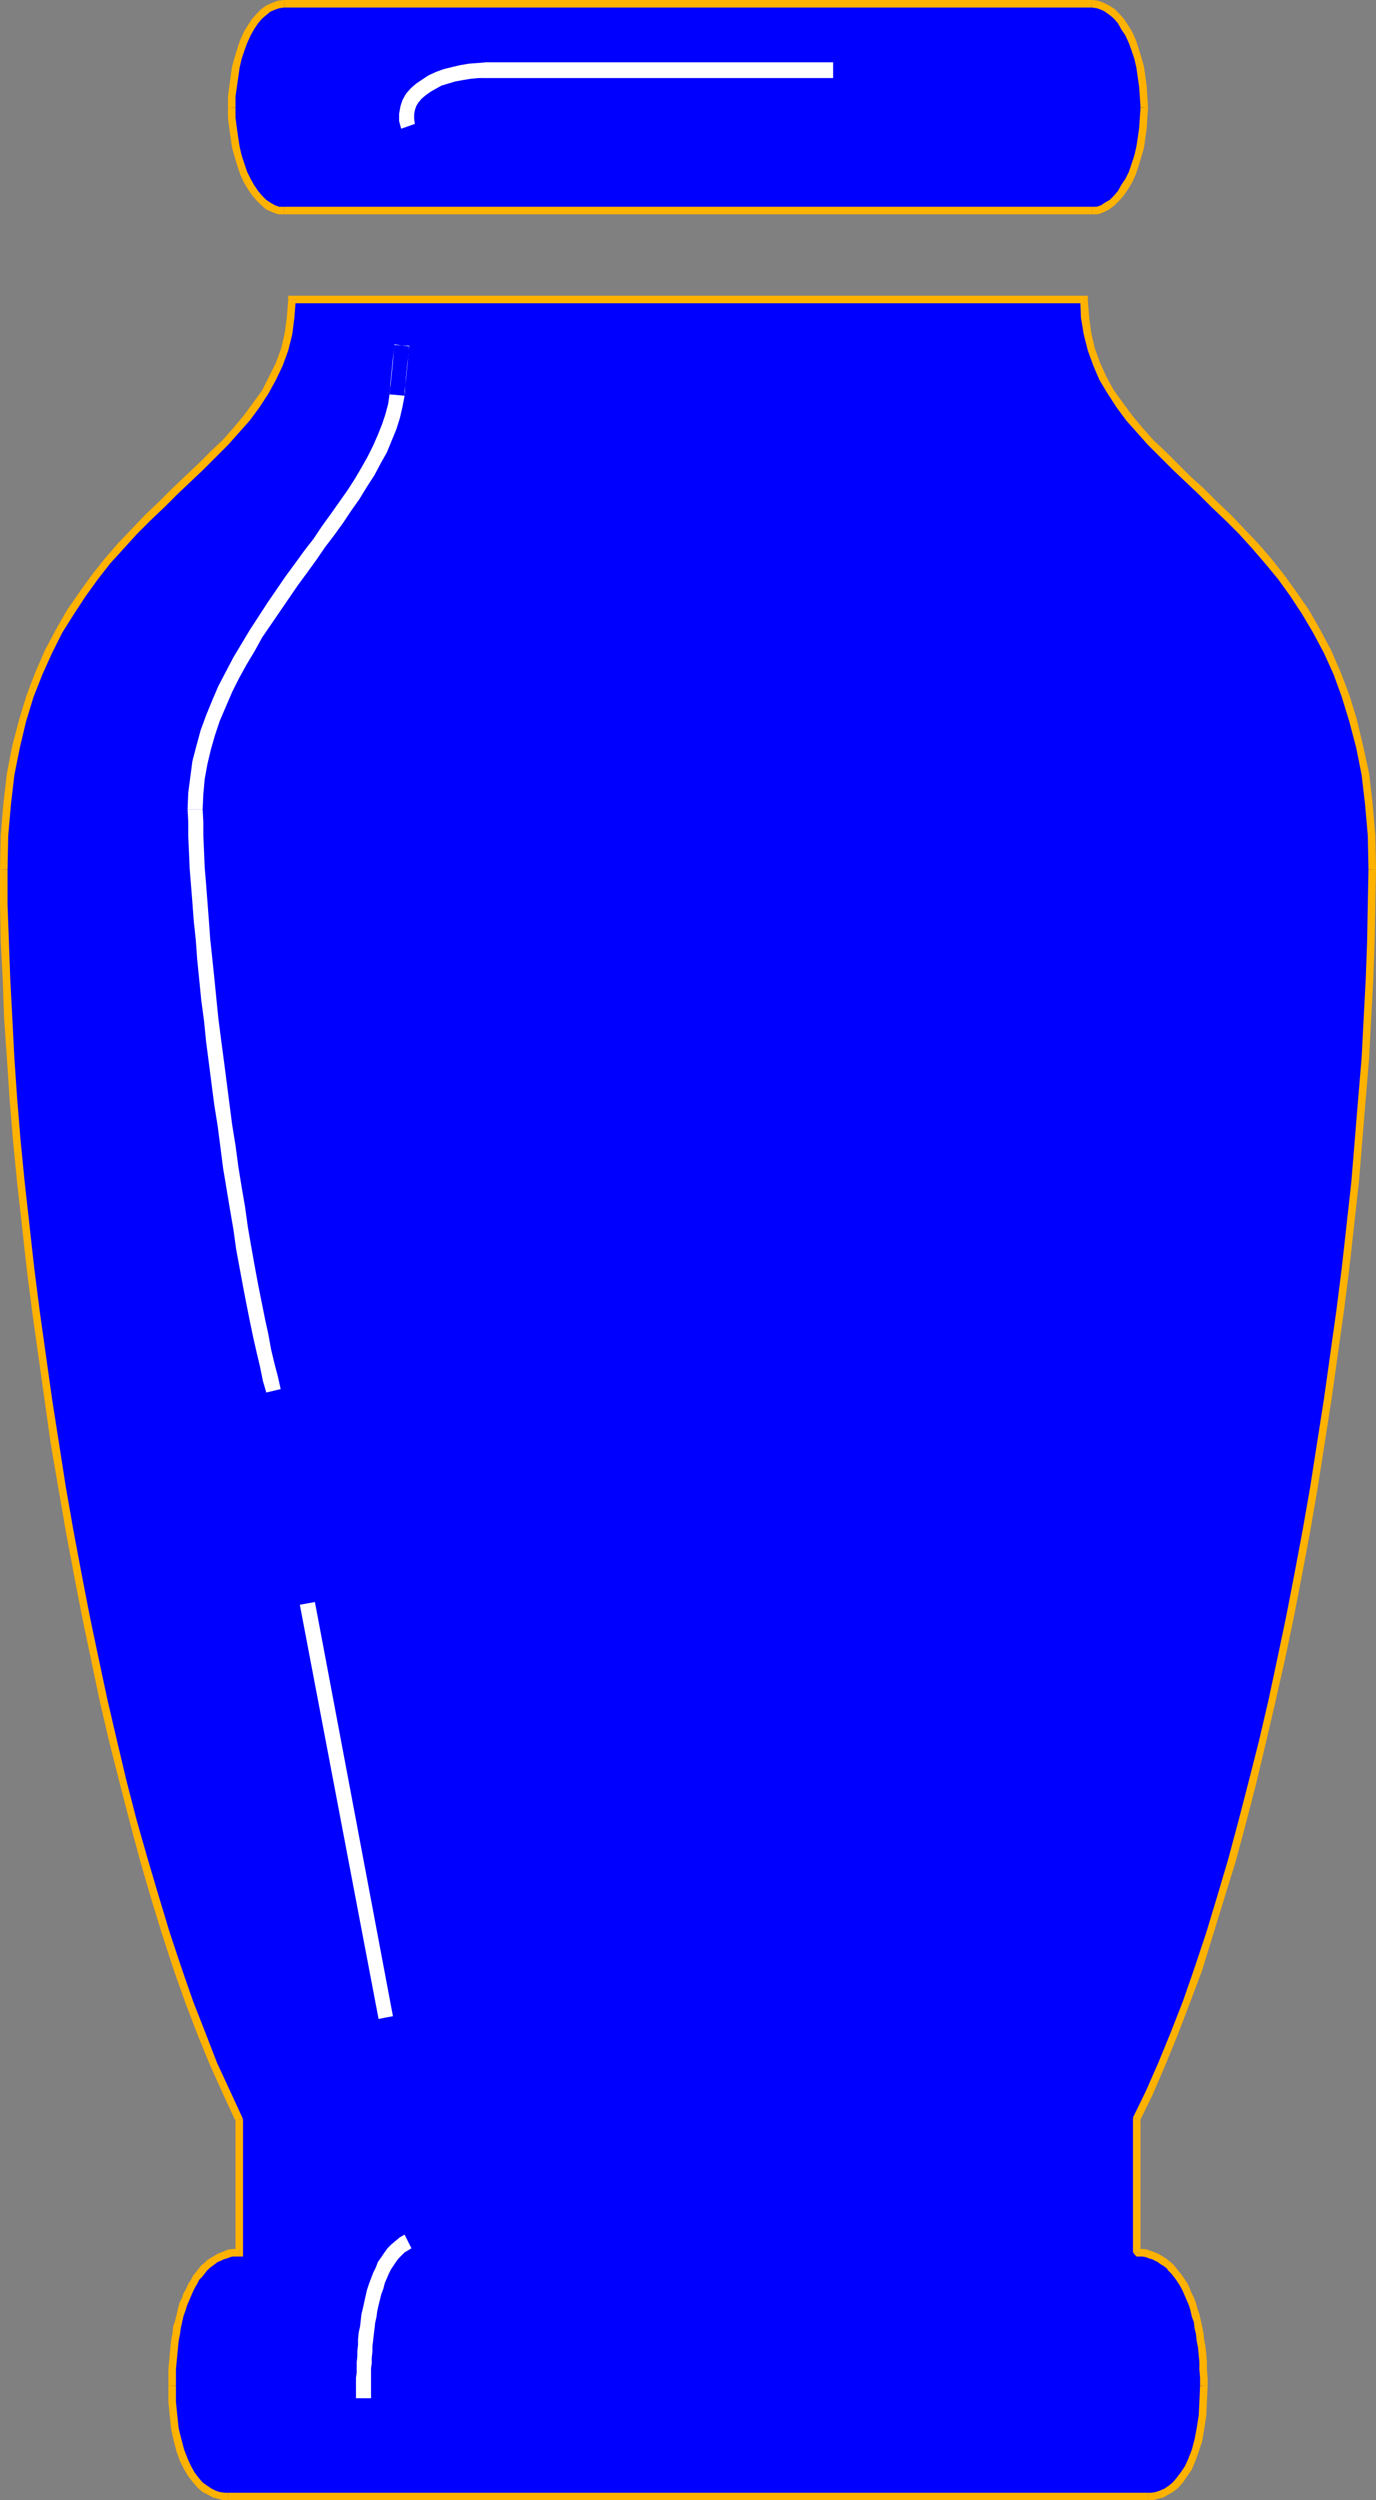
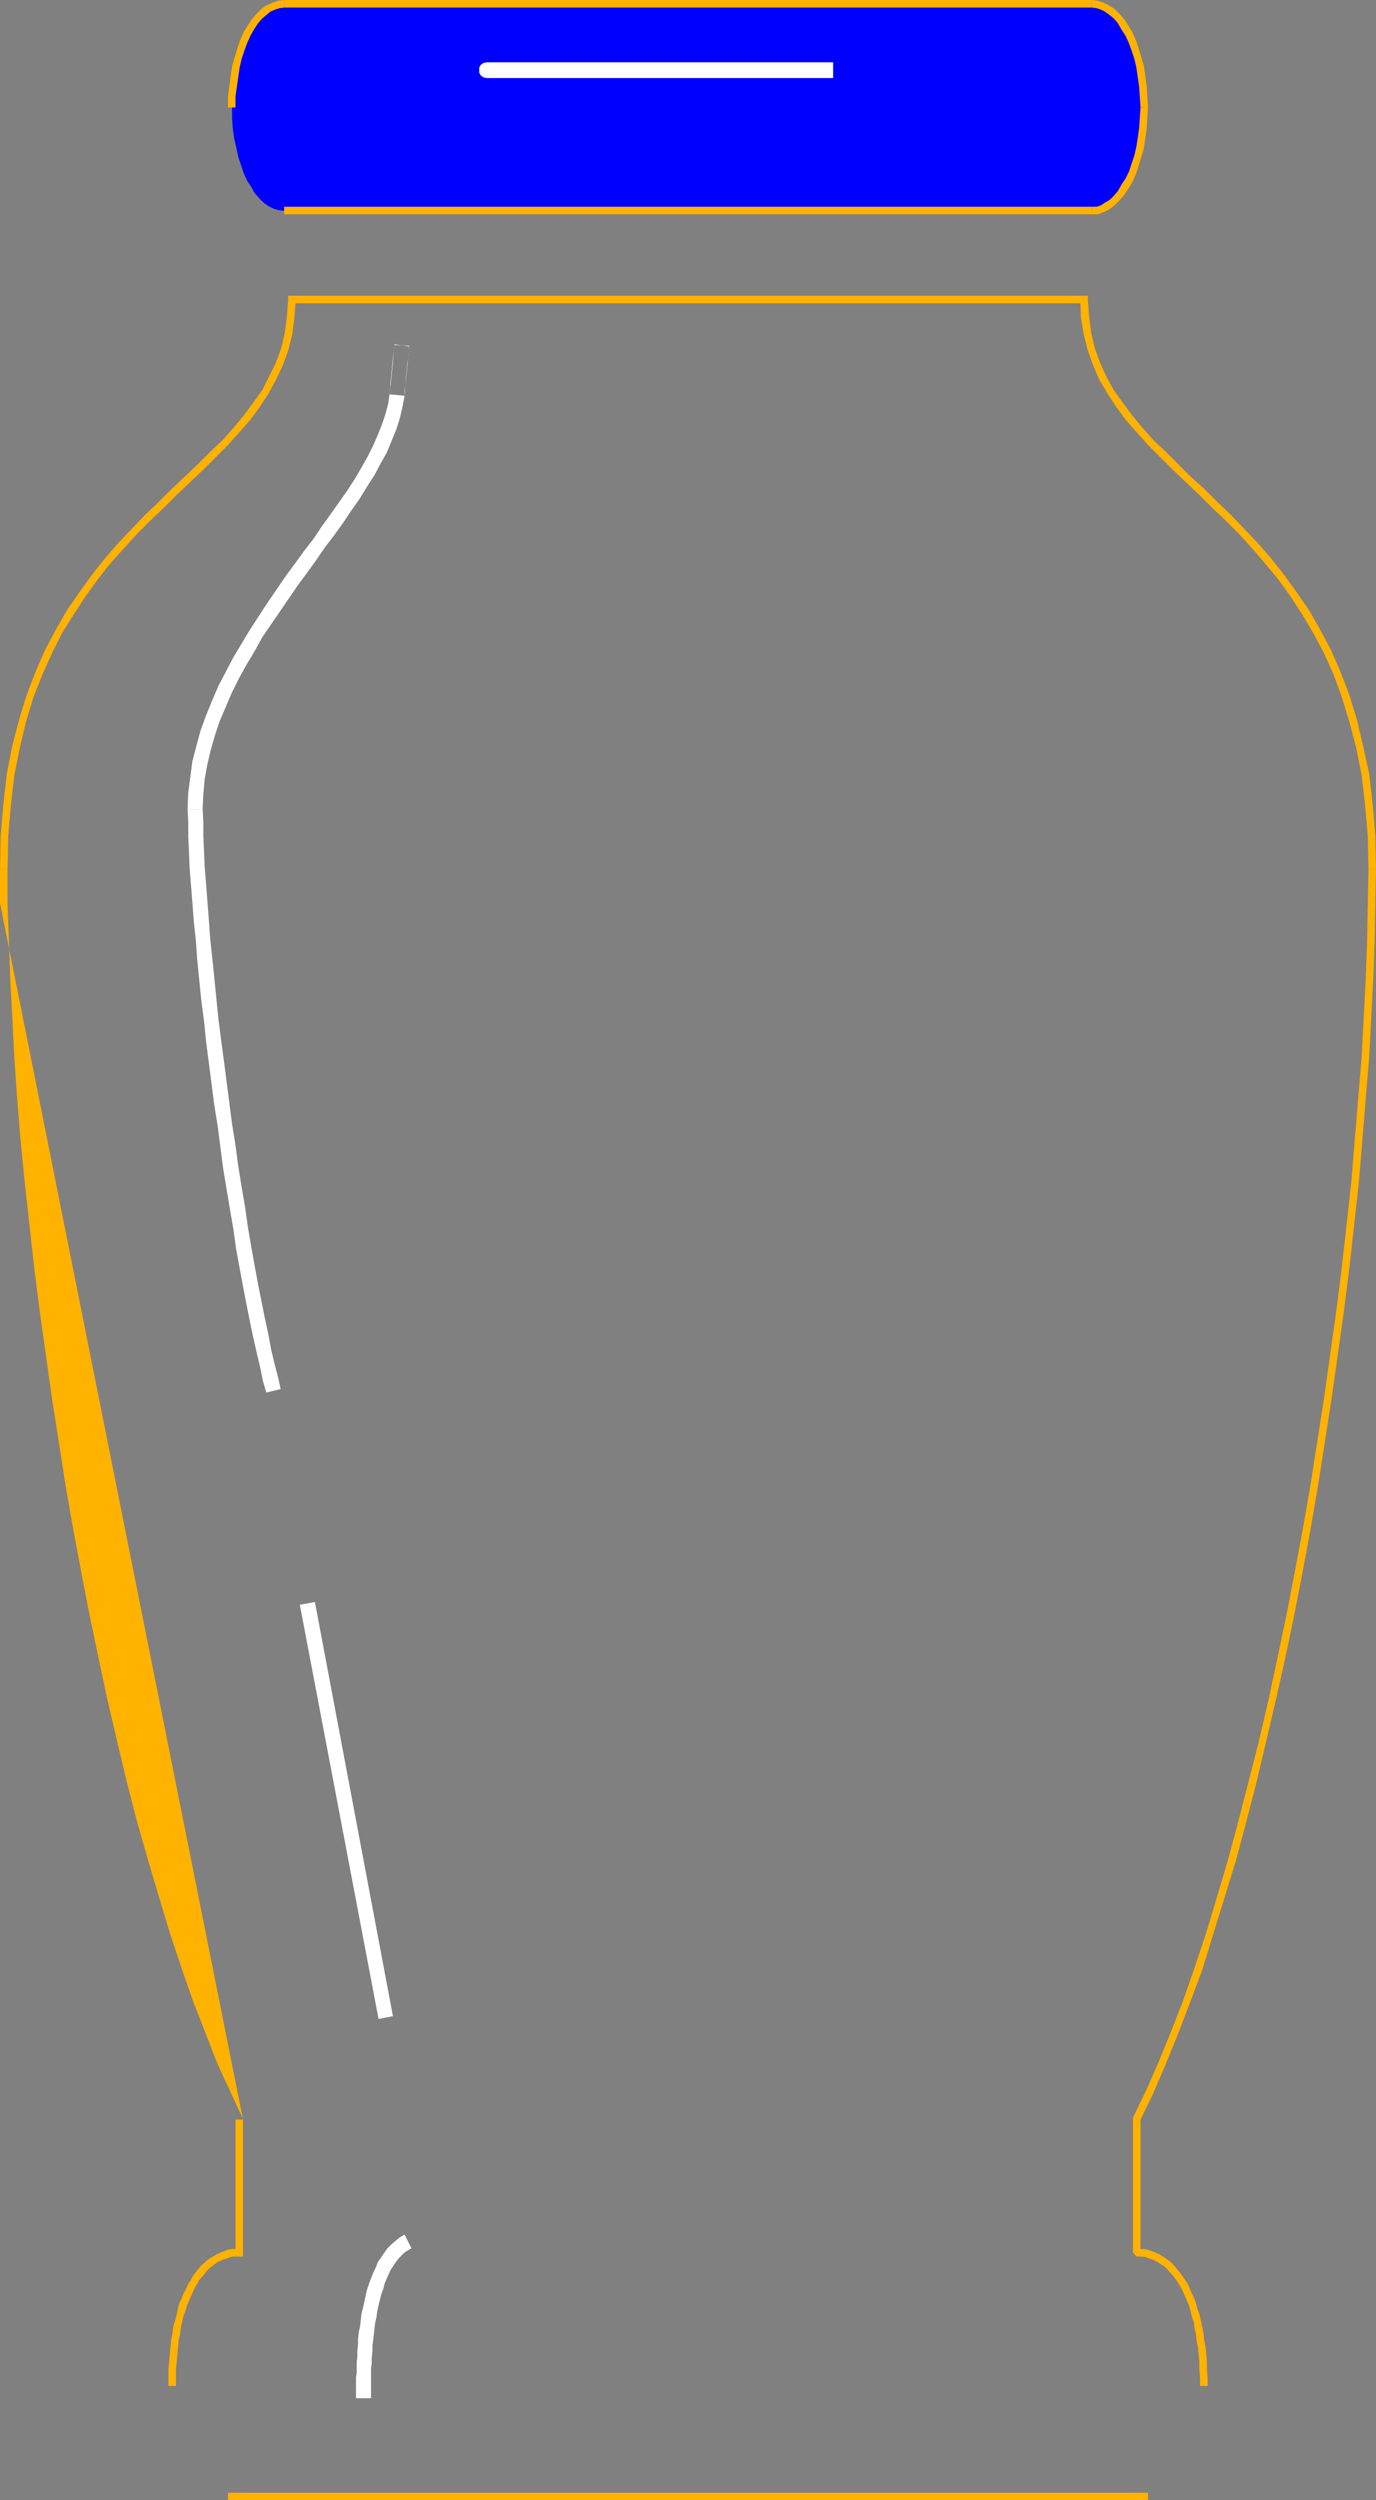
<svg xmlns="http://www.w3.org/2000/svg" xmlns:ns1="http://sodipodi.sourceforge.net/DTD/sodipodi-0.dtd" xmlns:ns2="http://www.inkscape.org/namespaces/inkscape" version="1.0" width="85.933mm" height="156.139mm" id="svg29" ns1:docname="Vase 2.wmf">
  <rect width="100%" height="100%" fill="#808080" stroke="none" />
  <ns1:namedview id="namedview29" pagecolor="#ffffff" bordercolor="#000000" borderopacity="0.25" ns2:showpageshadow="2" ns2:pageopacity="0.0" ns2:pagecheckerboard="0" ns2:deskcolor="#d1d1d1" ns2:document-units="mm" />
  <defs id="defs1">
    <pattern id="WMFhbasepattern" patternUnits="userSpaceOnUse" width="6" height="6" x="0" y="0" />
  </defs>
  <path style="fill:#0000ff;fill-opacity:1;fill-rule:evenodd;stroke:none" d="m 257.729,49.77 1.293,-0.162 1.131,-0.323 1.131,-0.646 1.293,-0.808 0.97,-0.97 0.97,-1.293 0.97,-1.454 0.97,-1.454 0.808,-1.778 0.646,-1.939 0.646,-1.939 0.485,-2.262 0.485,-2.101 0.323,-2.424 0.162,-2.424 v -2.424 0 -2.585 l -0.162,-2.424 -0.323,-2.262 -0.485,-2.262 -0.485,-2.101 -0.646,-2.101 -0.646,-1.778 -0.808,-1.778 -0.97,-1.616 -0.97,-1.454 -0.97,-1.131 -0.97,-1.131 -1.293,-0.808 -1.131,-0.485 -1.131,-0.485 -1.293,-0.162 H 67.058 l -1.293,0.162 -1.131,0.485 -1.293,0.485 -1.131,0.808 -0.97,1.131 -1.131,1.131 -0.808,1.454 -0.97,1.616 -0.808,1.778 -0.646,1.778 -0.646,2.101 -0.485,2.101 -0.485,2.262 -0.323,2.262 -0.162,2.424 v 2.585 0 2.424 l 0.162,2.424 0.323,2.424 0.485,2.101 0.485,2.262 0.646,1.939 0.646,1.939 0.808,1.778 0.97,1.454 0.808,1.454 1.131,1.293 0.97,0.97 1.131,0.808 1.293,0.646 1.131,0.323 1.293,0.162 z" id="path1" />
  <path style="fill:#ffb200;fill-opacity:1;fill-rule:evenodd;stroke:none" d="m 269.202,25.37 v 0 l -0.162,2.424 -0.162,2.424 -0.323,2.262 -0.323,2.101 -0.485,2.101 -0.646,1.939 -0.646,1.939 -0.808,1.616 -0.97,1.454 -0.808,1.454 -0.97,1.131 -0.97,0.97 -1.131,0.646 -0.97,0.646 -0.97,0.323 h -1.131 v 1.778 h 1.454 l 1.293,-0.485 1.293,-0.646 1.293,-0.97 1.131,-1.131 1.131,-1.293 0.97,-1.454 0.97,-1.616 0.808,-1.778 0.646,-1.939 0.646,-2.101 0.646,-2.262 0.323,-2.262 0.323,-2.262 0.162,-2.585 0.162,-2.424 v 0 z" id="path2" />
  <path style="fill:#ffb200;fill-opacity:1;fill-rule:evenodd;stroke:none" d="m 269.202,25.37 h 0.808 v 0 0 0 h 0.97 z" id="path3" />
  <path style="fill:#ffb200;fill-opacity:1;fill-rule:evenodd;stroke:none" d="m 257.729,1.778 v 0 l 1.131,0.162 0.97,0.323 0.97,0.485 1.131,0.808 0.97,0.808 0.97,1.131 0.808,1.454 0.97,1.454 0.808,1.778 0.646,1.778 0.646,1.939 0.485,2.101 0.323,2.262 0.323,2.262 0.162,2.262 0.162,2.585 h 1.777 l -0.162,-2.585 -0.162,-2.424 -0.323,-2.424 -0.323,-2.262 -0.646,-2.262 -0.646,-2.101 -0.646,-1.939 -0.808,-1.778 -0.97,-1.616 -0.97,-1.454 -1.131,-1.293 -1.131,-1.131 L 261.769,1.293 260.476,0.646 259.184,0.162 257.729,0 v 0 z" id="path4" />
  <path style="fill:#ffb200;fill-opacity:1;fill-rule:evenodd;stroke:none" d="m 67.058,1.778 v 0 H 257.729 V 0 H 67.058 v 0 z" id="path5" />
  <path style="fill:#ffb200;fill-opacity:1;fill-rule:evenodd;stroke:none" d="m 55.585,25.37 v 0 -2.585 l 0.323,-2.262 0.323,-2.262 0.323,-2.262 0.485,-2.101 0.646,-1.939 0.646,-1.778 0.808,-1.778 0.808,-1.454 0.97,-1.454 0.97,-1.131 0.97,-0.808 0.97,-0.808 1.131,-0.485 0.97,-0.323 1.131,-0.162 V 0 l -1.454,0.162 -1.293,0.485 -1.454,0.646 -1.131,0.808 -1.131,1.131 -1.131,1.293 -0.97,1.454 -0.97,1.616 -0.808,1.778 -0.646,1.939 -0.646,2.101 -0.646,2.262 -0.323,2.262 -0.323,2.424 -0.323,2.424 v 2.585 0 z" id="path6" />
  <path style="fill:#ffb200;fill-opacity:1;fill-rule:evenodd;stroke:none" d="m 55.585,25.37 h -0.808 v 0 0 0 h -0.97 z" id="path7" />
-   <path style="fill:#ffb200;fill-opacity:1;fill-rule:evenodd;stroke:none" d="m 67.058,48.801 v 0 h -1.131 L 64.957,48.477 63.826,47.831 62.857,47.185 61.887,46.215 60.918,45.084 59.948,43.63 59.14,42.175 58.332,40.559 57.686,38.62 57.04,36.681 56.555,34.581 56.232,32.48 55.909,30.218 55.585,27.794 v -2.424 h -1.777 v 2.424 l 0.323,2.585 0.323,2.262 0.323,2.262 0.646,2.262 0.646,2.101 0.646,1.939 0.808,1.778 0.97,1.616 0.97,1.454 1.131,1.293 1.131,1.131 1.131,0.97 1.454,0.646 1.293,0.485 h 1.454 v 0 z" id="path8" />
  <path style="fill:#ffb200;fill-opacity:1;fill-rule:evenodd;stroke:none" d="m 257.729,48.801 v 0 H 67.058 V 50.578 H 257.729 v 0 z" id="path9" />
-   <path style="fill:#0000ff;fill-opacity:1;fill-rule:evenodd;stroke:none" d="m 270.979,589.323 0.97,-0.162 1.131,-0.162 0.97,-0.323 1.131,-0.485 1.131,-0.808 1.131,-0.808 1.131,-1.131 0.97,-1.454 0.97,-1.616 0.808,-1.778 0.808,-2.101 0.646,-2.424 0.646,-2.747 0.323,-3.07 0.323,-3.393 v -3.717 -1.939 -1.939 l -0.162,-1.778 v -1.778 l -0.323,-1.778 -0.162,-1.616 -0.162,-1.454 -0.323,-1.616 -0.323,-1.293 -0.323,-1.454 -0.485,-1.293 -0.323,-1.293 -0.485,-1.131 -0.485,-1.131 -0.485,-1.131 -0.485,-0.97 -0.485,-0.97 -0.646,-0.97 -0.646,-0.808 -0.646,-0.808 -0.646,-0.646 -0.646,-0.646 -0.646,-0.646 -0.646,-0.485 -0.808,-0.485 -0.646,-0.323 -0.808,-0.323 -0.808,-0.323 -0.808,-0.162 -0.808,-0.162 -0.808,-0.162 h -0.808 v -31.349 l 3.07,-6.302 2.909,-6.787 2.909,-7.11 2.909,-7.595 2.747,-7.756 2.747,-8.241 2.585,-8.564 2.585,-8.726 2.585,-9.211 2.424,-9.211 2.262,-9.534 2.262,-9.857 2.101,-9.857 2.101,-10.019 1.939,-10.019 1.939,-10.342 1.777,-10.18 1.777,-10.342 1.616,-10.503 1.454,-10.342 1.293,-10.18 1.293,-10.342 1.131,-10.18 1.131,-10.019 0.97,-10.019 0.808,-9.695 0.646,-9.695 0.646,-9.372 0.485,-9.211 0.323,-8.888 0.162,-8.726 v -8.241 l -0.162,-7.918 -0.485,-7.595 -0.97,-6.948 -1.293,-6.625 -1.454,-6.14 -1.777,-5.817 -2.101,-5.333 -2.262,-5.171 -2.585,-4.686 -2.585,-4.525 -2.909,-4.201 -2.909,-4.04 -2.909,-3.717 -3.232,-3.555 -3.07,-3.393 -3.232,-3.393 -3.232,-3.07 -3.07,-3.07 -3.232,-2.909 -2.909,-2.909 -2.909,-2.909 -2.909,-2.909 -2.585,-2.909 -2.585,-2.909 -2.262,-3.07 -2.101,-2.909 -1.777,-3.393 -1.454,-3.232 -1.293,-3.555 -0.97,-3.717 -0.485,-3.878 -0.162,-4.04 H 68.836 l -0.162,4.04 -0.646,3.878 -0.808,3.717 -1.293,3.555 -1.616,3.232 -1.777,3.393 -2.101,2.909 -2.262,3.07 -2.424,2.909 -2.585,2.909 -2.909,2.909 -2.909,2.909 -3.07,2.909 -3.07,2.909 -3.07,3.07 -3.232,3.07 -3.232,3.393 -3.232,3.393 -3.07,3.555 -2.909,3.717 -3.07,4.04 -2.747,4.201 -2.585,4.525 -2.585,4.686 -2.262,5.171 -2.101,5.333 -1.777,5.817 -1.454,6.14 -1.293,6.625 -0.97,6.948 -0.485,7.595 -0.323,7.918 0.162,8.241 0.162,8.726 0.323,8.888 0.485,9.211 0.485,9.372 0.808,9.695 0.808,9.695 0.97,10.019 0.97,10.019 1.131,10.18 1.293,10.342 1.454,10.18 1.454,10.342 1.616,10.503 1.777,10.342 1.777,10.18 1.777,10.342 2.101,10.019 2.101,10.019 2.101,9.857 2.262,9.857 2.262,9.534 2.424,9.211 2.585,9.211 2.424,8.726 2.747,8.564 2.747,8.241 2.747,7.756 2.747,7.595 2.909,7.11 3.07,6.787 2.909,6.302 v 31.349 h -0.808 l -0.808,0.162 -0.808,0.162 -0.646,0.162 -0.808,0.323 -0.808,0.323 -0.808,0.323 -0.646,0.485 -0.646,0.485 -0.646,0.646 -0.808,0.646 -0.646,0.646 -0.646,0.808 -0.485,0.808 -0.646,0.97 -0.485,0.97 -0.485,0.97 -0.485,1.131 -0.485,1.131 -0.485,1.131 -0.485,1.293 -0.323,1.293 -0.323,1.454 -0.323,1.293 -0.323,1.616 -0.162,1.454 -0.323,1.616 -0.162,1.778 -0.162,1.778 v 1.778 l -0.162,1.939 v 1.939 l 0.162,3.717 0.162,3.393 0.485,3.07 0.485,2.747 0.646,2.424 0.808,2.101 0.97,1.778 0.97,1.616 0.97,1.454 1.131,1.131 1.131,0.808 0.97,0.808 1.131,0.485 1.131,0.323 1.131,0.162 0.97,0.162 z" id="path10" />
-   <path style="fill:#ffb200;fill-opacity:1;fill-rule:evenodd;stroke:none" d="m 283.26,563.145 v 0 l -0.162,3.717 -0.162,3.232 -0.485,3.07 -0.485,2.585 -0.646,2.424 -0.808,2.101 -0.808,1.778 -0.97,1.454 -0.97,1.293 -0.97,1.131 -0.97,0.808 -0.97,0.646 -1.131,0.485 -0.97,0.323 -0.97,0.162 h -0.808 v 1.778 h 1.131 l 1.131,-0.323 1.293,-0.323 1.131,-0.646 1.131,-0.646 1.293,-0.97 1.131,-1.293 0.97,-1.454 1.131,-1.616 0.808,-1.939 0.808,-2.262 0.808,-2.424 0.485,-2.909 0.485,-3.07 0.162,-3.393 0.162,-3.717 v 0 z" id="path11" />
  <path style="fill:#ffb200;fill-opacity:1;fill-rule:evenodd;stroke:none" d="m 267.424,531.635 0.808,0.97 h 0.808 0.646 l 0.808,0.162 0.808,0.323 0.646,0.162 0.646,0.323 0.646,0.323 0.646,0.485 0.808,0.485 0.646,0.485 0.485,0.646 0.646,0.646 0.646,0.808 0.485,0.646 0.646,0.97 0.485,0.808 0.485,0.97 0.485,1.131 0.485,1.131 0.485,1.131 0.323,1.131 0.323,1.454 0.485,1.293 0.162,1.454 0.323,1.293 0.162,1.616 0.323,1.616 0.162,1.778 0.162,1.616 v 1.778 l 0.162,1.939 v 1.939 h 1.777 v -1.939 l -0.162,-1.939 v -1.778 l -0.162,-1.939 -0.162,-1.616 -0.323,-1.616 -0.162,-1.616 -0.323,-1.616 -0.323,-1.454 -0.323,-1.454 -0.485,-1.293 -0.323,-1.293 -0.485,-1.293 -0.485,-0.97 -0.485,-1.131 -0.485,-1.131 -0.646,-0.97 -0.646,-0.97 -0.646,-0.808 -0.646,-0.808 -0.646,-0.808 -0.646,-0.646 -0.808,-0.646 -0.646,-0.485 -0.808,-0.485 -0.808,-0.485 -0.808,-0.323 -0.808,-0.323 -0.97,-0.323 -0.808,-0.162 h -0.808 -0.97 l 0.97,0.808 z" id="path12" />
  <path style="fill:#ffb200;fill-opacity:1;fill-rule:evenodd;stroke:none" d="m 267.424,499.801 v 0.485 31.349 h 1.777 v -31.349 l -0.162,0.323 -1.616,-0.808 v 0.162 0.323 z" id="path13" />
  <path style="fill:#ffb200;fill-opacity:1;fill-rule:evenodd;stroke:none" d="m 323.01,205.221 v 0 l -0.162,8.241 -0.162,8.726 -0.323,8.888 -0.485,9.211 -0.485,9.372 -0.808,9.534 -0.808,9.857 -0.808,9.857 -1.131,10.18 -1.131,10.18 -1.293,10.18 -1.454,10.342 -1.454,10.342 -1.616,10.342 -1.616,10.342 -1.777,10.18 -1.939,10.342 -1.939,10.019 -2.101,10.019 -2.101,9.857 -2.262,9.695 -2.424,9.534 -2.424,9.372 -2.424,9.049 -2.585,8.726 -2.585,8.564 -2.747,8.241 -2.747,7.918 -2.909,7.433 -2.909,7.11 -2.909,6.625 -3.07,6.302 1.616,0.808 3.07,-6.302 2.909,-6.787 2.909,-7.11 2.909,-7.595 2.909,-7.756 2.585,-8.403 2.585,-8.403 2.747,-8.888 2.424,-9.049 2.424,-9.372 2.262,-9.534 2.262,-9.695 2.262,-10.019 2.101,-10.019 1.939,-10.019 1.939,-10.342 1.777,-10.342 1.616,-10.342 1.616,-10.342 1.454,-10.342 1.454,-10.342 1.293,-10.18 1.131,-10.18 1.131,-10.18 0.808,-9.857 0.808,-9.857 0.808,-9.695 0.485,-9.372 0.485,-9.211 0.323,-8.888 0.162,-8.726 0.162,-8.241 v 0 z" id="path14" />
  <path style="fill:#ffb200;fill-opacity:1;fill-rule:evenodd;stroke:none" d="m 255.952,71.585 -0.97,-0.808 0.162,4.201 0.646,3.878 0.97,3.878 1.293,3.555 1.454,3.393 1.939,3.232 2.101,3.232 2.262,3.07 2.585,2.909 2.585,2.909 2.909,2.909 2.909,2.909 3.07,2.909 3.07,2.909 3.07,3.07 3.232,3.07 3.232,3.232 3.07,3.393 3.07,3.555 3.07,3.717 2.909,4.04 2.747,4.201 2.585,4.363 2.585,4.848 2.262,5.009 1.939,5.332 1.777,5.817 1.616,6.14 1.293,6.464 0.808,6.948 0.646,7.433 0.162,7.918 h 1.777 l -0.162,-8.08 -0.646,-7.433 -0.808,-7.11 -1.454,-6.625 -1.454,-6.14 -1.777,-5.817 -2.101,-5.494 -2.262,-5.171 -2.585,-4.848 -2.585,-4.525 -2.909,-4.201 -2.909,-4.04 -3.07,-3.878 -3.07,-3.555 -3.232,-3.393 -3.232,-3.393 -3.232,-3.07 -3.07,-3.07 -3.232,-2.909 -2.909,-2.909 -2.909,-2.909 -2.909,-2.747 -2.585,-2.909 -2.424,-2.909 -2.262,-3.07 -2.101,-2.909 -1.777,-3.232 -1.454,-3.232 -1.293,-3.555 -0.808,-3.555 -0.485,-3.717 -0.323,-4.04 -0.808,-0.97 0.808,0.97 v -0.97 h -0.808 z" id="path15" />
  <path style="fill:#ffb200;fill-opacity:1;fill-rule:evenodd;stroke:none" d="m 69.805,70.777 -0.97,0.808 H 255.952 V 69.807 H 68.836 l -0.808,0.97 0.808,-0.97 h -0.808 v 0.97 z" id="path16" />
  <path style="fill:#ffb200;fill-opacity:1;fill-rule:evenodd;stroke:none" d="m 1.777,205.221 v 0 l 0.162,-7.918 0.646,-7.433 0.808,-6.948 1.293,-6.464 1.454,-6.14 1.777,-5.817 2.101,-5.332 2.262,-5.009 2.424,-4.848 2.747,-4.363 2.747,-4.201 2.909,-4.04 2.909,-3.717 3.232,-3.555 3.07,-3.393 3.232,-3.232 3.232,-3.07 3.07,-3.07 3.07,-2.909 3.07,-2.909 2.909,-2.909 2.909,-2.909 2.585,-2.909 2.585,-2.909 2.262,-3.07 2.101,-3.232 1.777,-3.232 1.616,-3.393 1.293,-3.555 0.97,-3.878 0.485,-3.878 0.323,-4.201 h -1.777 l -0.323,4.04 -0.485,3.717 -0.808,3.555 -1.293,3.555 -1.616,3.232 -1.616,3.232 -2.101,2.909 -2.262,3.07 -2.424,2.909 -2.585,2.909 -2.909,2.747 -2.909,2.909 -3.07,2.909 -3.07,2.909 -3.07,3.07 -3.232,3.07 -3.232,3.393 -3.232,3.393 -3.07,3.555 -3.07,3.878 -2.909,4.04 -2.909,4.201 -2.585,4.525 -2.585,4.848 -2.262,5.171 -2.101,5.494 -1.777,5.817 -1.616,6.14 -1.293,6.625 -0.808,7.11 -0.646,7.433 L 0,205.221 v 0 z" id="path17" />
-   <path style="fill:#ffb200;fill-opacity:1;fill-rule:evenodd;stroke:none" d="m 57.363,500.286 -0.162,-0.485 -2.909,-6.302 -3.07,-6.625 -2.747,-7.11 -2.909,-7.433 -2.747,-7.918 -2.747,-8.241 -2.585,-8.564 -2.585,-8.726 -2.585,-9.049 -2.424,-9.372 -2.262,-9.534 -2.262,-9.695 -2.101,-9.857 L 21.168,381.355 19.229,371.336 17.29,360.995 15.512,350.814 13.896,340.472 12.281,330.131 10.826,319.789 9.372,309.447 8.079,299.267 6.948,289.087 5.817,278.906 4.848,269.049 4.04,259.192 3.393,249.658 2.909,240.286 2.424,231.075 2.101,222.188 1.777,213.462 v -8.241 H 0 v 8.241 l 0.162,8.726 0.485,8.888 0.323,9.211 0.646,9.372 0.646,9.695 0.808,9.857 0.97,9.857 1.131,10.18 1.131,10.18 1.293,10.18 1.454,10.342 1.454,10.342 1.454,10.342 1.777,10.342 1.777,10.342 1.939,10.342 1.939,10.019 2.101,10.019 2.101,10.019 2.262,9.695 2.424,9.534 2.424,9.372 2.424,9.049 2.585,8.888 2.585,8.403 2.747,8.403 2.747,7.756 2.909,7.595 2.909,7.11 3.07,6.787 2.909,6.302 v -0.323 z" id="path18" />
+   <path style="fill:#ffb200;fill-opacity:1;fill-rule:evenodd;stroke:none" d="m 57.363,500.286 -0.162,-0.485 -2.909,-6.302 -3.07,-6.625 -2.747,-7.11 -2.909,-7.433 -2.747,-7.918 -2.747,-8.241 -2.585,-8.564 -2.585,-8.726 -2.585,-9.049 -2.424,-9.372 -2.262,-9.534 -2.262,-9.695 -2.101,-9.857 L 21.168,381.355 19.229,371.336 17.29,360.995 15.512,350.814 13.896,340.472 12.281,330.131 10.826,319.789 9.372,309.447 8.079,299.267 6.948,289.087 5.817,278.906 4.848,269.049 4.04,259.192 3.393,249.658 2.909,240.286 2.424,231.075 2.101,222.188 1.777,213.462 v -8.241 H 0 v 8.241 v -0.323 z" id="path18" />
  <path style="fill:#ffb200;fill-opacity:1;fill-rule:evenodd;stroke:none" d="m 56.393,532.604 0.97,-0.97 v -31.349 h -1.777 v 31.349 l 0.808,-0.808 v 1.778 h 0.97 v -0.97 z" id="path19" />
  <path style="fill:#ffb200;fill-opacity:1;fill-rule:evenodd;stroke:none" d="m 41.528,563.145 v 0 -1.939 -1.939 l 0.162,-1.778 0.162,-1.616 0.162,-1.778 0.162,-1.616 0.323,-1.616 0.162,-1.293 0.323,-1.454 0.323,-1.454 0.485,-1.293 0.323,-1.131 0.485,-1.131 0.485,-1.131 0.485,-1.131 0.485,-0.97 0.485,-0.808 0.485,-0.97 0.646,-0.646 0.646,-0.808 0.485,-0.646 0.646,-0.646 0.646,-0.485 0.646,-0.485 0.646,-0.485 0.808,-0.323 0.646,-0.323 0.646,-0.162 0.808,-0.323 0.646,-0.162 h 0.808 0.646 v -1.778 h -0.808 -0.808 l -0.97,0.162 -0.808,0.323 -0.808,0.323 -0.808,0.323 -0.808,0.485 -0.808,0.485 -0.808,0.485 -0.646,0.646 -0.808,0.646 -0.646,0.808 -0.646,0.808 -0.646,0.808 -0.485,0.97 -0.646,0.97 -0.485,1.131 -0.646,1.131 -0.323,0.97 -0.646,1.293 -0.323,1.293 -0.323,1.454 -0.323,1.293 -0.485,1.454 -0.162,1.616 -0.323,1.616 -0.162,1.616 -0.162,1.616 -0.162,1.939 -0.162,1.778 v 1.939 1.939 0 z" id="path20" />
-   <path style="fill:#ffb200;fill-opacity:1;fill-rule:evenodd;stroke:none" d="m 53.808,588.353 v 0 h -0.808 l -1.131,-0.162 -0.97,-0.323 -0.97,-0.485 -0.97,-0.646 -1.131,-0.808 -0.97,-1.131 -0.97,-1.293 -0.808,-1.454 -0.808,-1.778 -0.808,-2.101 -0.646,-2.424 -0.646,-2.585 -0.323,-3.07 -0.323,-3.232 v -3.717 h -1.777 v 3.717 l 0.323,3.393 0.323,3.07 0.646,2.909 0.646,2.424 0.808,2.262 0.97,1.939 0.97,1.616 1.131,1.454 1.131,1.293 1.131,0.97 1.293,0.646 1.131,0.646 1.293,0.323 1.131,0.323 h 1.131 v 0 z" id="path21" />
  <path style="fill:#ffb200;fill-opacity:1;fill-rule:evenodd;stroke:none" d="m 270.979,588.353 v 0 H 53.808 v 1.778 H 270.979 v 0 z" id="path22" />
  <path style="fill:#ffffff;fill-opacity:1;fill-rule:evenodd;stroke:none" d="m 114.887,18.421 v 0 h 81.762 v -3.717 h -81.762 v 0 0 l -0.808,0.162 -0.646,0.485 -0.323,0.646 v 0.485 0.646 l 0.323,0.646 0.646,0.485 z" id="path23" />
-   <path style="fill:#ffffff;fill-opacity:1;fill-rule:evenodd;stroke:none" d="m 97.921,29.248 -0.162,-1.131 v -1.131 l 0.162,-0.97 0.323,-0.97 0.485,-0.808 0.808,-0.97 0.97,-0.808 1.131,-0.808 1.131,-0.646 1.454,-0.808 1.616,-0.485 1.616,-0.485 1.777,-0.323 1.939,-0.323 1.777,-0.162 h 1.939 v -3.717 l -2.101,0.162 -2.101,0.162 -1.939,0.323 -2.101,0.485 -1.939,0.485 -1.777,0.646 -1.777,0.808 -1.454,0.97 -1.454,0.97 -1.293,1.131 -1.131,1.293 -0.808,1.454 -0.485,1.454 -0.323,1.778 v 1.778 l 0.485,1.778 z" id="path24" />
  <path style="fill:#ffffff;fill-opacity:1;fill-rule:evenodd;stroke:none" d="m 95.497,93.4 v 0 l 0.323,-4.363 0.323,-3.232 0.323,-2.262 v -1.293 l 0.162,-0.646 -3.555,-0.162 v 0.646 l -0.162,0.97 -0.162,1.454 -0.162,1.616 -0.162,1.616 -0.162,1.616 -0.162,1.454 v 1.131 l -0.162,0.808 v 0.323 l 3.555,0.323 v -0.323 -0.808 l 0.162,-1.131 0.162,-1.454 0.162,-1.616 0.162,-1.616 0.162,-1.616 0.162,-1.454 v -0.97 l 0.162,-0.646 -3.555,-0.485 v 0.646 l -0.162,1.293 -0.162,2.262 -0.323,3.232 -0.485,4.363 v 0 z" id="path25" />
  <path style="fill:#ffffff;fill-opacity:1;fill-rule:evenodd;stroke:none" d="m 47.829,191.001 v 0 l 0.162,-3.555 0.323,-3.555 0.646,-3.555 0.808,-3.393 0.97,-3.393 1.131,-3.393 1.454,-3.393 1.454,-3.393 1.616,-3.232 1.777,-3.232 1.939,-3.232 1.777,-3.232 2.101,-3.07 2.101,-3.07 2.101,-3.07 2.101,-3.07 2.262,-3.07 2.101,-2.909 2.101,-3.07 2.101,-2.747 2.101,-2.909 1.939,-2.909 1.939,-2.747 1.777,-2.909 1.777,-2.747 1.454,-2.747 1.454,-2.585 1.131,-2.747 1.131,-2.747 0.808,-2.585 0.646,-2.747 0.485,-2.585 -3.555,-0.323 -0.323,2.262 -0.646,2.424 -0.808,2.424 -0.97,2.424 -1.131,2.585 -1.293,2.585 -1.454,2.585 -1.616,2.747 -1.777,2.747 -1.939,2.747 -1.939,2.747 -2.101,2.909 -1.939,2.909 -2.262,2.909 -2.101,2.909 -2.262,3.07 -2.101,3.07 -2.101,3.07 -2.101,3.232 -2.101,3.232 -1.939,3.232 -1.939,3.232 -1.777,3.393 -1.777,3.393 -1.454,3.393 -1.454,3.555 -1.293,3.555 -0.97,3.555 -0.97,3.717 -0.485,3.717 -0.485,3.717 -0.162,3.878 v 0 z" id="path26" />
  <path style="fill:#ffffff;fill-opacity:1;fill-rule:evenodd;stroke:none" d="m 66.25,327.868 -0.646,-2.909 -0.808,-3.07 -0.808,-3.393 -0.646,-3.555 -0.808,-3.717 -0.808,-4.04 -0.808,-4.04 -0.808,-4.363 -0.808,-4.525 -0.808,-4.686 -0.646,-4.686 -0.808,-4.686 -0.808,-5.009 -0.646,-4.848 -0.808,-5.009 -0.646,-5.009 -0.646,-5.009 -0.646,-5.009 -0.646,-4.848 -0.646,-5.009 -0.485,-4.848 -0.485,-4.848 -0.485,-4.686 -0.485,-4.525 -0.323,-4.525 -0.323,-4.201 -0.323,-4.201 -0.323,-3.878 -0.162,-3.878 -0.162,-3.555 v -3.232 l -0.162,-3.07 h -3.555 l 0.162,3.07 v 3.393 l 0.162,3.555 0.162,3.878 0.323,4.04 0.323,4.04 0.323,4.363 0.485,4.525 0.323,4.525 0.485,4.848 0.485,4.848 0.646,4.848 0.485,4.848 0.646,5.009 0.646,5.009 0.646,5.009 0.808,5.009 0.646,5.009 0.646,5.009 0.808,4.848 0.808,4.848 0.808,4.686 0.646,4.686 0.808,4.363 0.808,4.363 0.808,4.201 0.808,4.04 0.808,3.878 0.808,3.555 0.808,3.393 0.646,3.232 0.808,2.747 z" id="path27" />
  <path style="fill:#ffffff;fill-opacity:1;fill-rule:evenodd;stroke:none" d="m 90.973,476.209 1.777,-0.323 -18.421,-97.763 -3.555,0.646 18.582,97.763 z" id="path28" />
  <path style="fill:#ffffff;fill-opacity:1;fill-rule:evenodd;stroke:none" d="m 87.579,566.054 v -0.808 -0.808 -0.97 -0.97 -1.131 -1.131 -1.293 l 0.162,-1.131 v -1.293 l 0.162,-1.454 v -1.293 l 0.162,-1.293 0.162,-1.454 0.162,-1.293 0.162,-1.454 0.323,-1.454 0.162,-1.293 0.323,-1.454 0.323,-1.293 0.323,-1.293 0.485,-1.293 0.323,-1.293 0.485,-1.131 0.485,-1.131 0.485,-0.97 0.646,-0.97 0.646,-0.97 0.646,-0.808 0.646,-0.646 0.646,-0.646 0.808,-0.485 0.808,-0.485 -1.616,-3.232 -1.131,0.646 -0.97,0.808 -0.97,0.808 -0.97,0.97 -0.808,1.131 -0.646,0.97 -0.808,1.131 -0.485,1.293 -0.646,1.293 -0.485,1.293 -0.485,1.293 -0.485,1.454 -0.323,1.454 -0.323,1.454 -0.323,1.454 -0.323,1.293 -0.162,1.454 -0.162,1.454 -0.323,1.454 -0.162,1.616 v 1.293 l -0.162,1.454 v 1.293 l -0.162,1.454 v 1.293 1.131 l -0.162,1.131 v 1.131 1.131 0.97 0.808 0.808 z" id="path29" />
</svg>